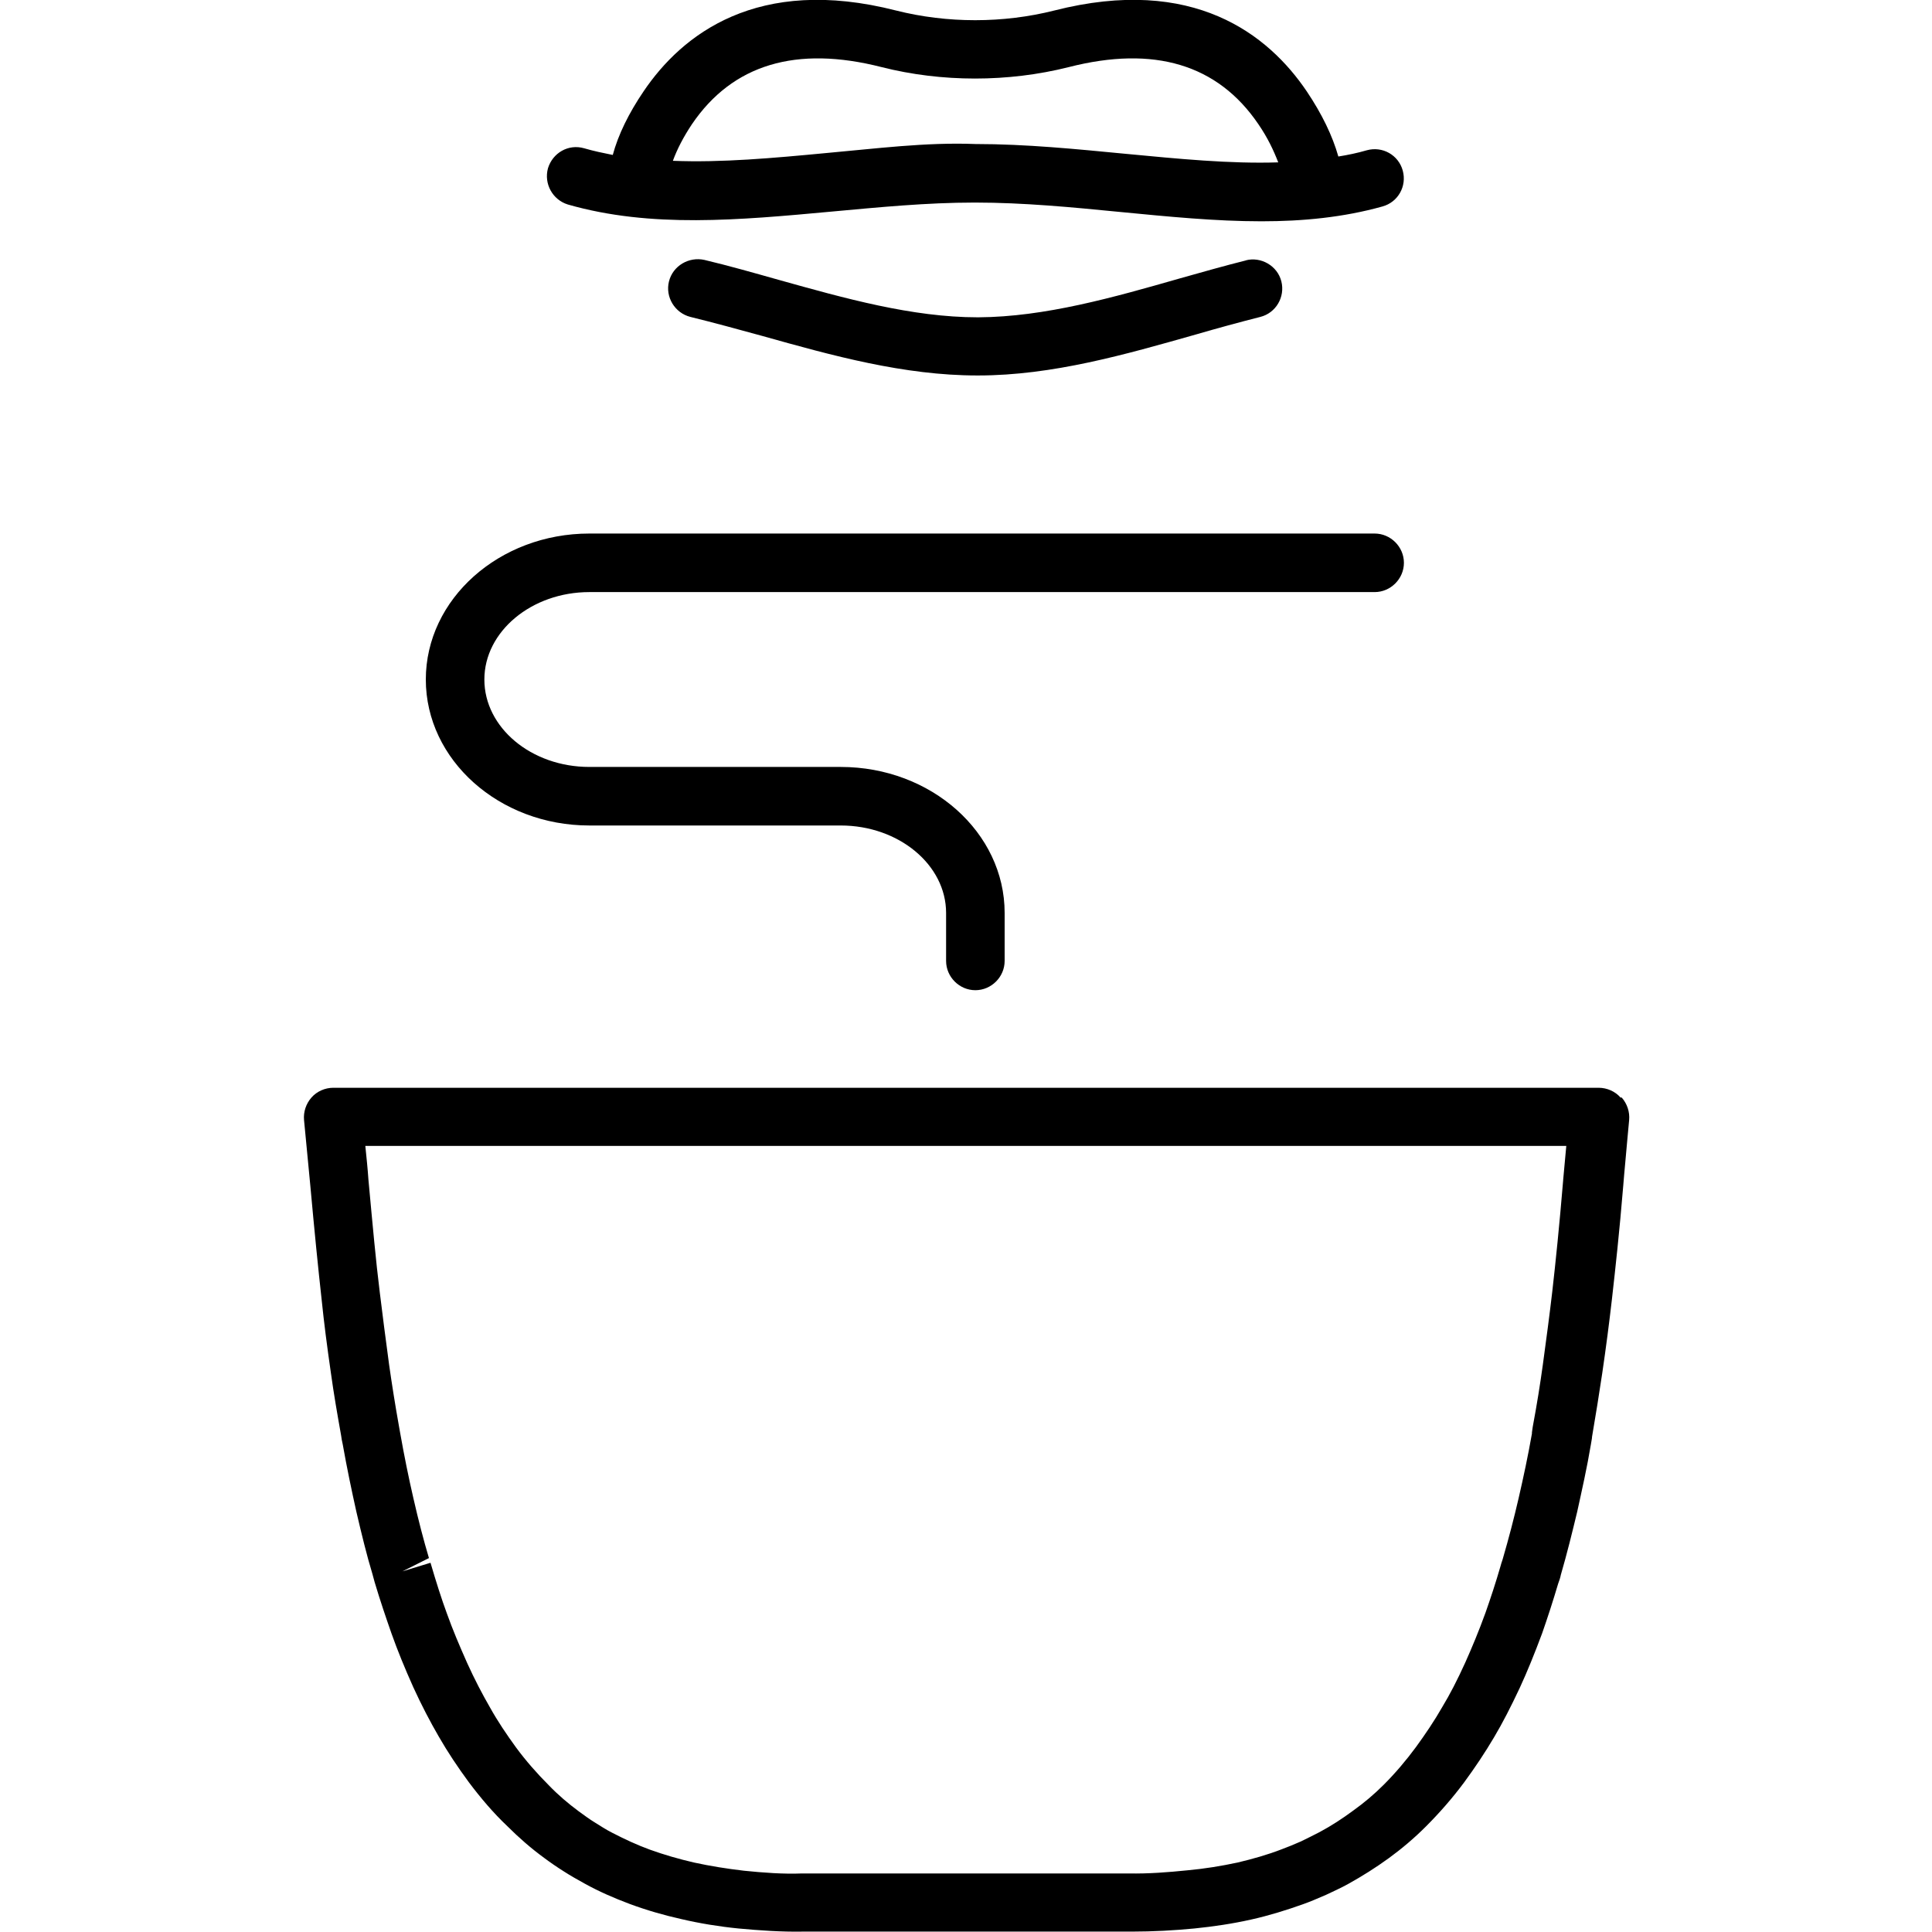
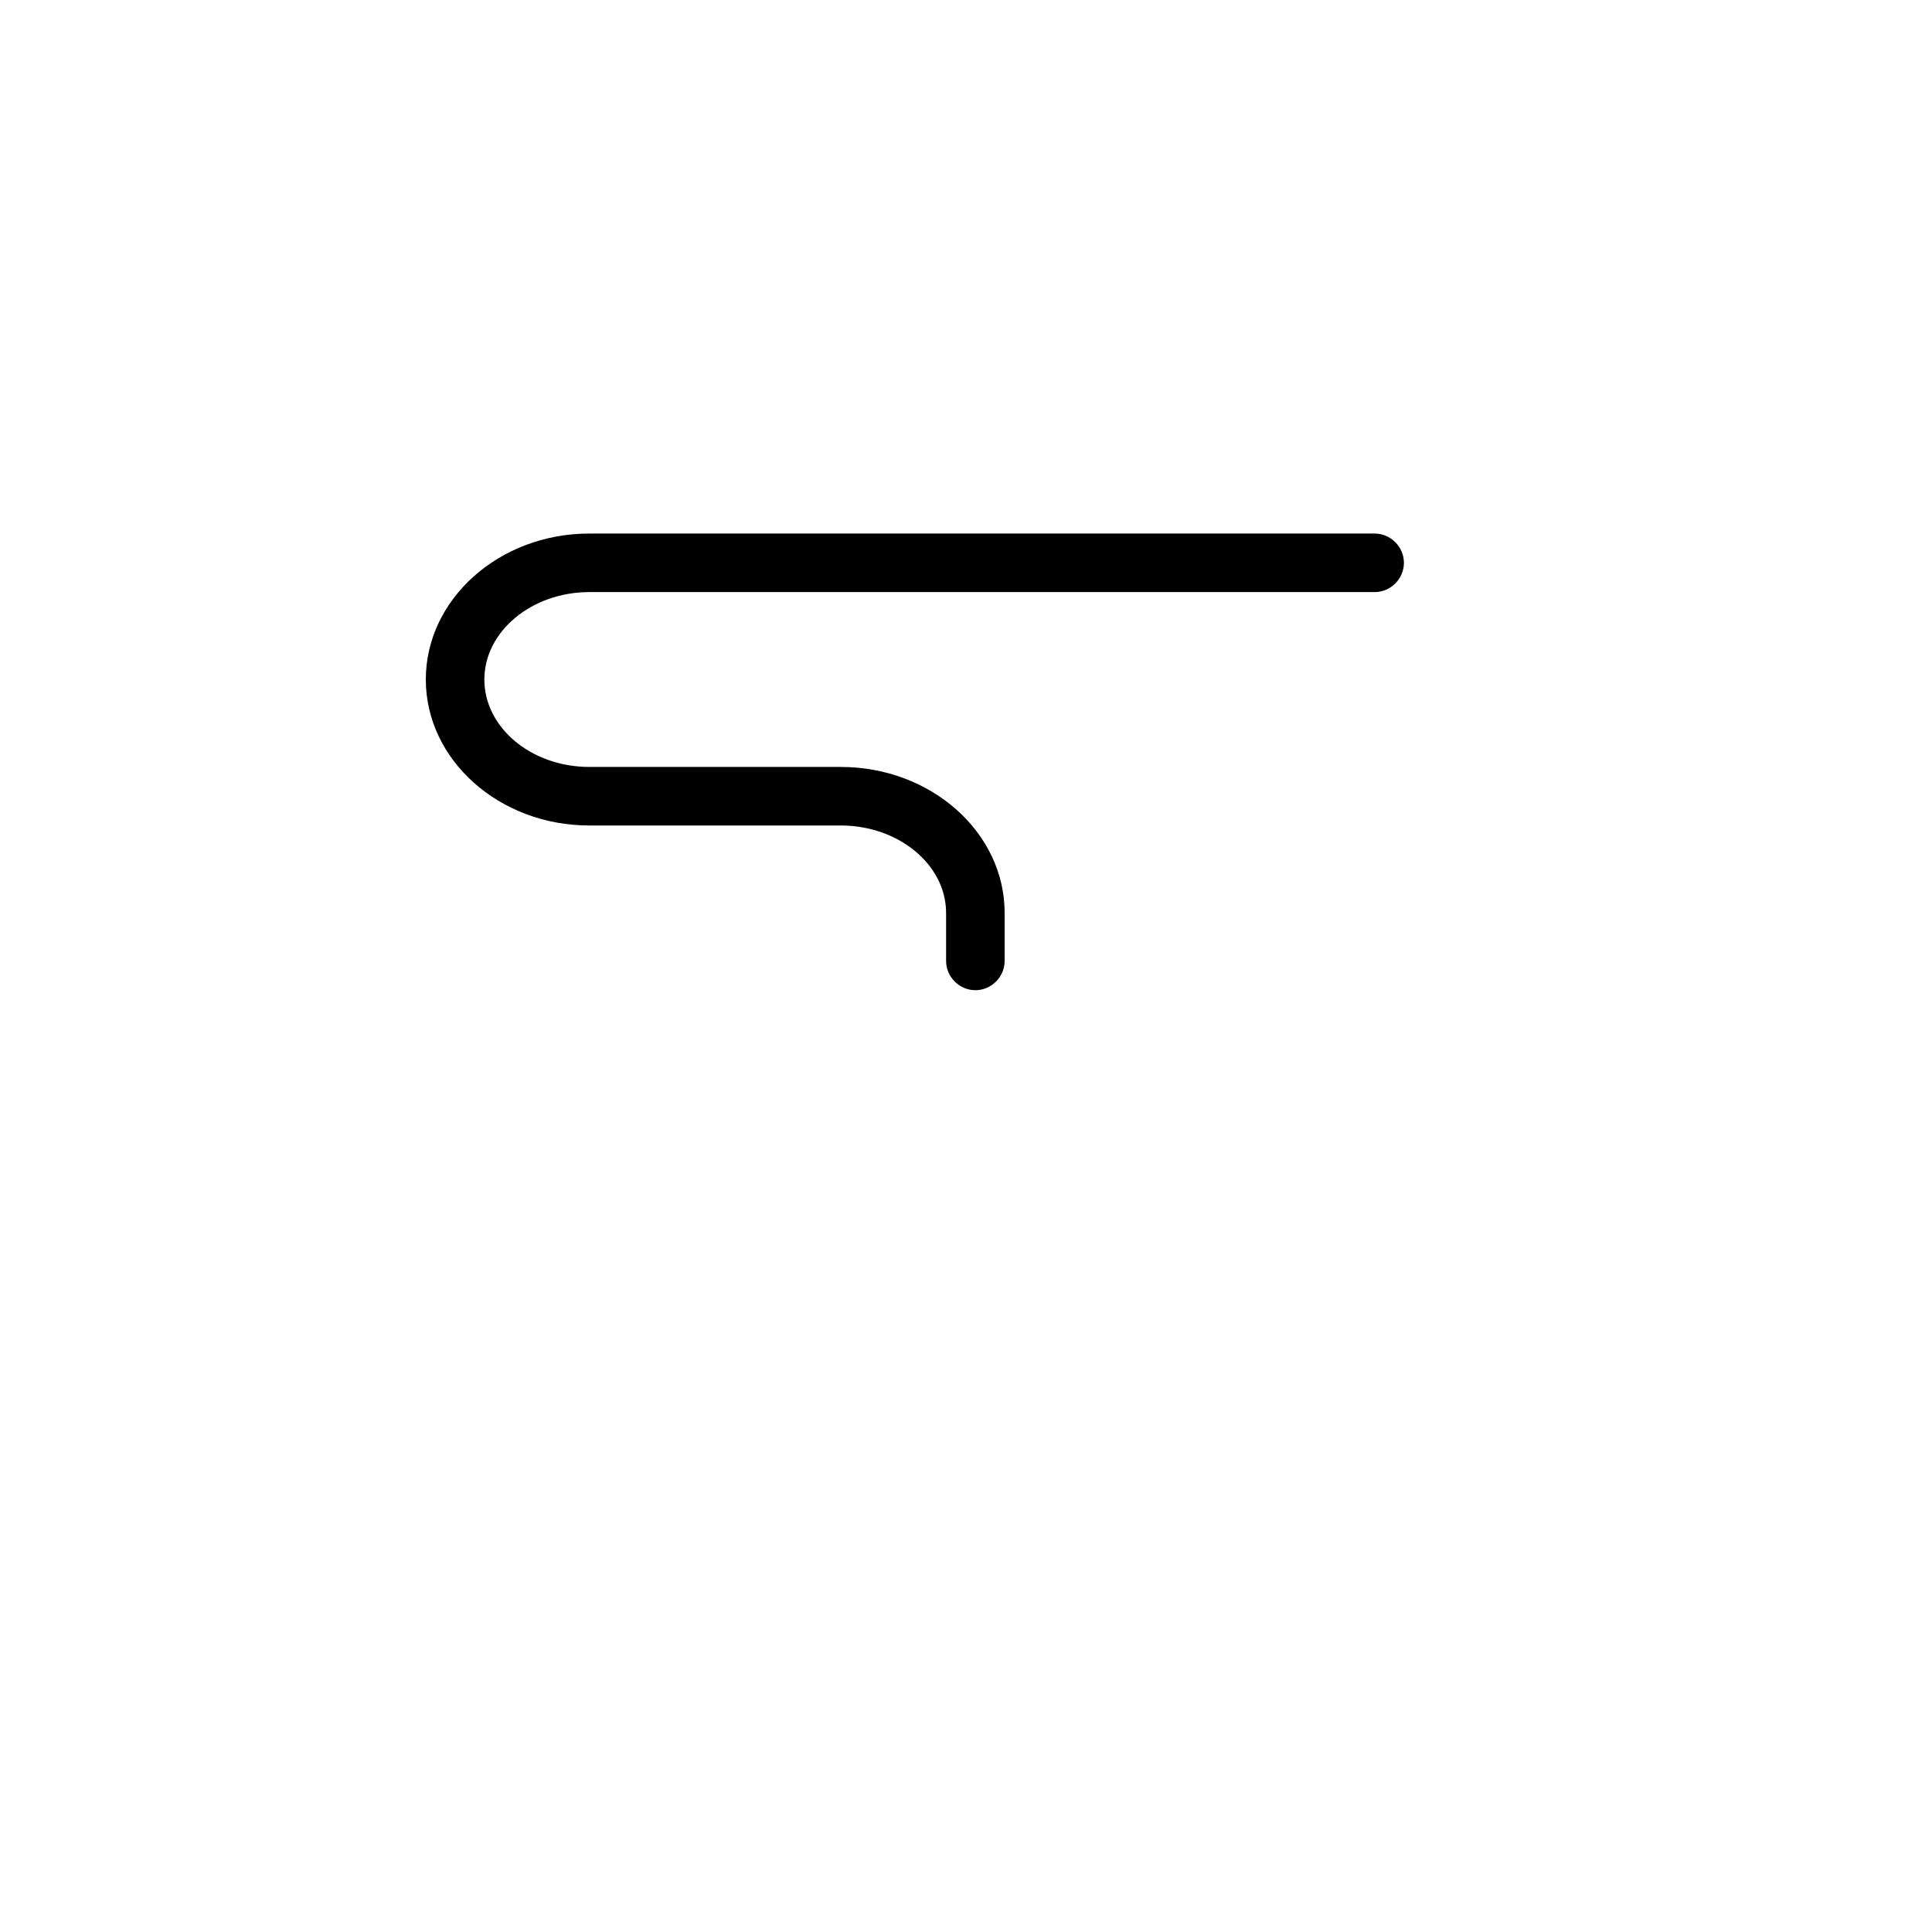
<svg xmlns="http://www.w3.org/2000/svg" id="Ebene_1" viewBox="0 0 49.5 49.5">
-   <path d="M31.93,6.67c-.56,.14-1.12,.3-1.69,.46-1.71,.49-3.47,.99-5.17,1h-.02c-1.68,0-3.42-.49-5.1-.96-.64-.18-1.27-.36-1.9-.51-.4-.09-.81,.15-.91,.55-.1,.4,.15,.81,.55,.91,.61,.15,1.23,.32,1.85,.49,1.78,.5,3.62,1.01,5.5,1.01h.02c1.91,0,3.78-.54,5.58-1.05,.55-.16,1.1-.31,1.65-.45,.4-.1,.64-.51,.54-.91-.1-.4-.52-.64-.91-.54Z" />
-   <path d="M41.52,28.12c-.14-.16-.35-.25-.56-.25H8.54c-.21,0-.42,.09-.56,.25s-.21,.37-.19,.58l.07,.73c.03,.31,.06,.62,.09,.94,.11,1.21,.2,2.11,.29,2.92,.06,.59,.14,1.21,.24,1.9,.07,.51,.16,1.03,.26,1.59,.01,.07,.02,.14,.04,.22,.11,.62,.23,1.19,.35,1.73,.14,.6,.27,1.13,.41,1.59l.06,.22c.14,.47,.29,.91,.43,1.31,.16,.45,.34,.89,.56,1.38,.21,.46,.43,.88,.65,1.26,.23,.4,.49,.79,.77,1.17,.3,.4,.63,.79,.99,1.13,.29,.29,.61,.57,.94,.81,.16,.12,.32,.23,.51,.35,.17,.11,.35,.21,.53,.31,.36,.2,.75,.37,1.15,.52,.43,.16,.88,.29,1.33,.39,.47,.11,.96,.19,1.46,.24,.54,.05,1.1,.09,1.65,.08h8.43c.54,0,1.08-.03,1.6-.08,.49-.05,.97-.12,1.46-.23,.45-.1,.9-.24,1.32-.39,.17-.06,.36-.14,.59-.24,.19-.09,.39-.18,.57-.28,.36-.2,.71-.42,1.04-.66,.33-.24,.65-.51,.95-.81,.36-.36,.69-.74,.98-1.13,.28-.38,.54-.77,.77-1.16,.22-.37,.43-.78,.66-1.27,.19-.41,.38-.88,.57-1.39,.14-.4,.28-.83,.41-1.27,.03-.08,.06-.17,.07-.23,.16-.55,.29-1.08,.42-1.62,.12-.55,.25-1.12,.35-1.72h0c.01-.08,.03-.15,.03-.2,.1-.58,.18-1.09,.26-1.62,.1-.68,.18-1.3,.25-1.91,.09-.8,.19-1.7,.29-2.91,.03-.39,.07-.76,.1-1.13l.05-.54c.02-.21-.05-.42-.19-.58Zm-1.47,2.12c-.1,1.19-.19,2.07-.28,2.86-.07,.6-.15,1.2-.24,1.86-.07,.51-.15,1.01-.26,1.6l-.02,.14s0,.02,0,.03c-.1,.57-.22,1.13-.34,1.65-.12,.52-.25,1.02-.41,1.57-.01,.04-.03,.08-.05,.16-.13,.45-.26,.84-.39,1.21-.17,.47-.35,.9-.52,1.28-.2,.44-.39,.81-.59,1.14-.2,.35-.43,.69-.67,1.02-.25,.34-.53,.67-.83,.97-.24,.24-.5,.46-.78,.66-.27,.2-.56,.39-.86,.55-.15,.08-.32,.16-.48,.24-.18,.08-.33,.14-.49,.2-.36,.14-.75,.25-1.13,.34-.42,.09-.85,.16-1.29,.2-.49,.05-1,.09-1.5,.08h-8.37c-.48,.02-1-.02-1.49-.07-.43-.05-.87-.12-1.28-.21-.39-.09-.77-.2-1.13-.33-.33-.12-.65-.27-.96-.43-.16-.08-.31-.18-.44-.26-.15-.09-.28-.19-.42-.29-.27-.2-.53-.42-.77-.67-.3-.3-.59-.63-.84-.97-.24-.33-.47-.67-.67-1.03-.19-.33-.39-.71-.58-1.13-.2-.45-.37-.85-.52-1.27-.14-.38-.27-.79-.42-1.3l-.72,.22,.68-.34c-.14-.47-.27-.97-.4-1.54-.12-.52-.23-1.06-.34-1.68l-.03-.17c-.1-.56-.18-1.07-.25-1.56-.09-.67-.17-1.28-.24-1.86-.1-.8-.18-1.69-.29-2.88-.02-.29-.05-.58-.08-.87h30.77c-.03,.29-.05,.58-.08,.87Z" />
  <path d="M15.1,21.15h6.44c1.49,0,2.7,1.01,2.7,2.24v1.23c0,.41,.34,.75,.75,.75s.75-.34,.75-.75v-1.23c0-2.06-1.88-3.74-4.2-3.74h-6.44c-1.49,0-2.69-1.01-2.69-2.24s1.21-2.24,2.69-2.24h20.12c.41,0,.75-.34,.75-.75s-.34-.75-.75-.75H15.1c-2.31,0-4.19,1.68-4.19,3.74s1.88,3.74,4.19,3.74Z" />
-   <path d="M14.55,5.24c2.13,.61,4.38,.4,6.77,.18,1.2-.11,2.43-.23,3.64-.23h.03c1.23,0,2.48,.12,3.7,.24,1.24,.12,2.45,.24,3.63,.24,1.06,0,2.1-.1,3.1-.38,.4-.11,.63-.52,.52-.92-.11-.4-.52-.63-.92-.52-.24,.07-.48,.12-.73,.16-.15-.53-.42-1.09-.81-1.67-.98-1.45-2.9-2.98-6.47-2.07-1.31,.33-2.74,.33-4.05,0-3.56-.91-5.49,.62-6.47,2.07-.38,.56-.65,1.11-.79,1.63-.25-.05-.49-.1-.73-.17-.41-.12-.81,.12-.93,.51-.11,.4,.12,.81,.51,.93Zm3.18-2.06c1.04-1.53,2.67-2.02,4.86-1.46,1.54,.39,3.24,.39,4.79,0,2.19-.56,3.82-.07,4.86,1.46,.24,.35,.39,.67,.51,.98-1.24,.04-2.55-.09-3.92-.22-1.25-.12-2.54-.25-3.84-.25-1.27-.05-2.57,.12-3.81,.23-1.37,.13-2.69,.25-3.94,.2,.11-.3,.27-.61,.49-.94Z" />
</svg>